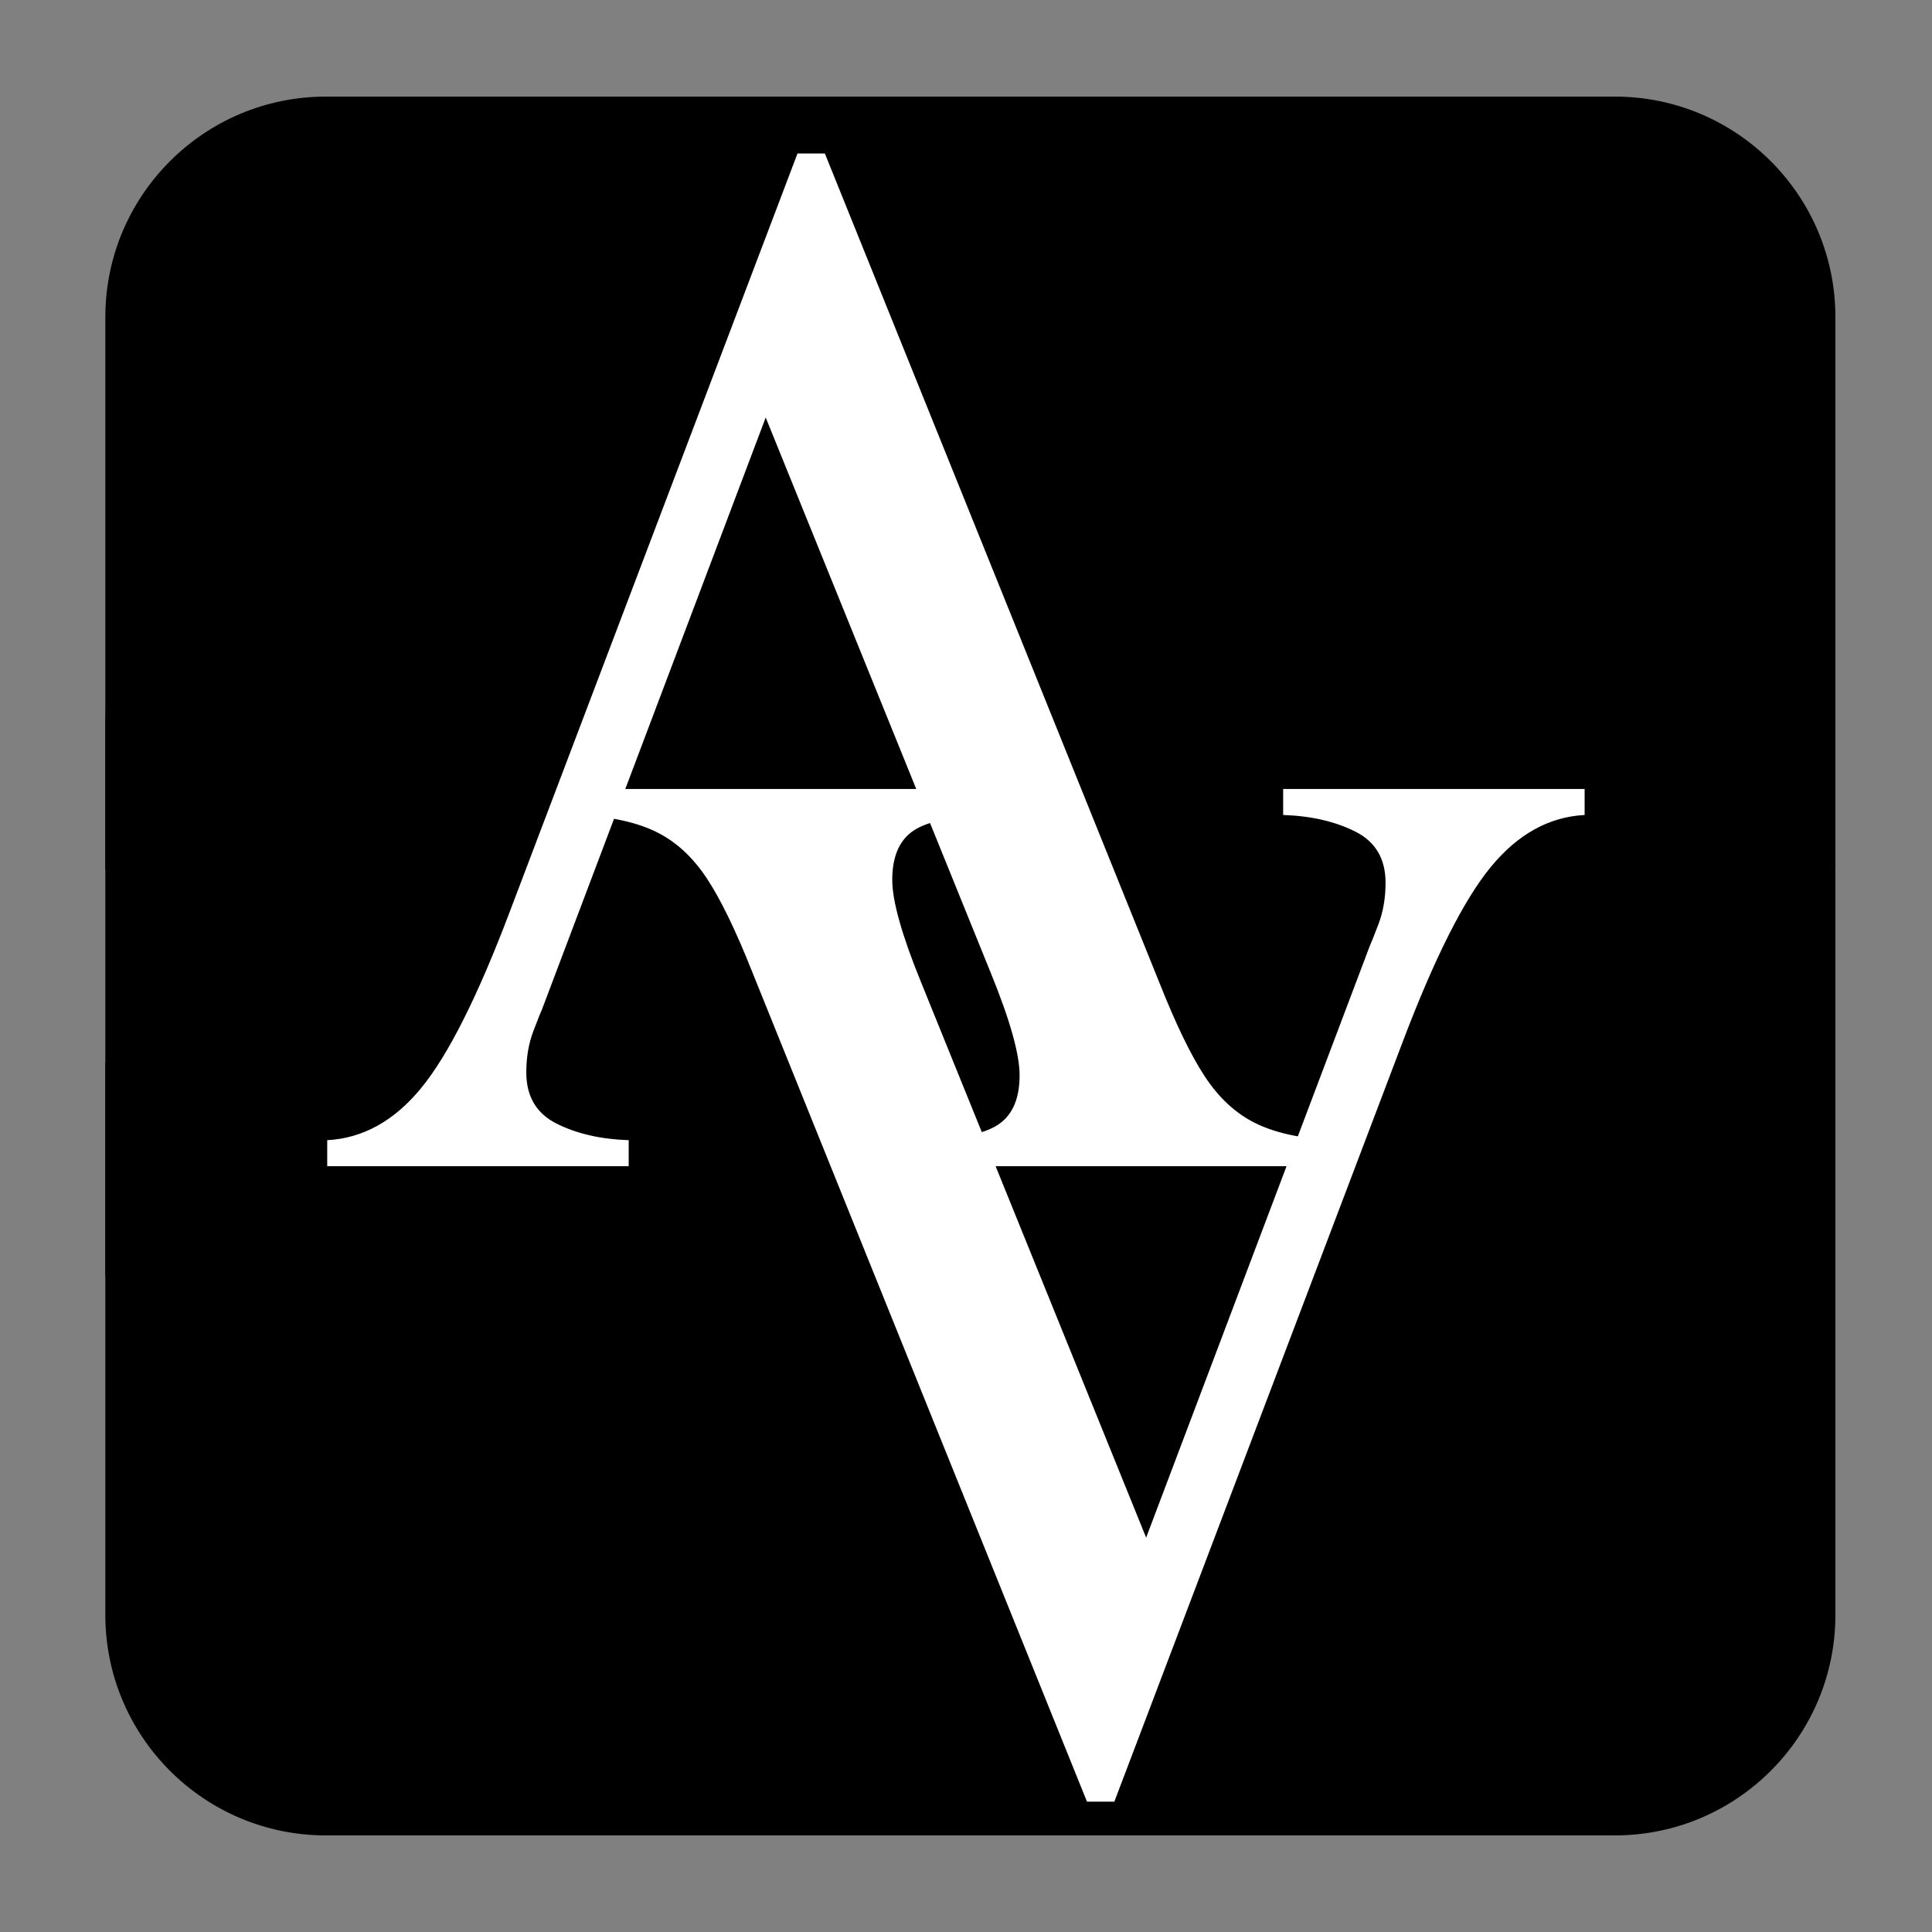
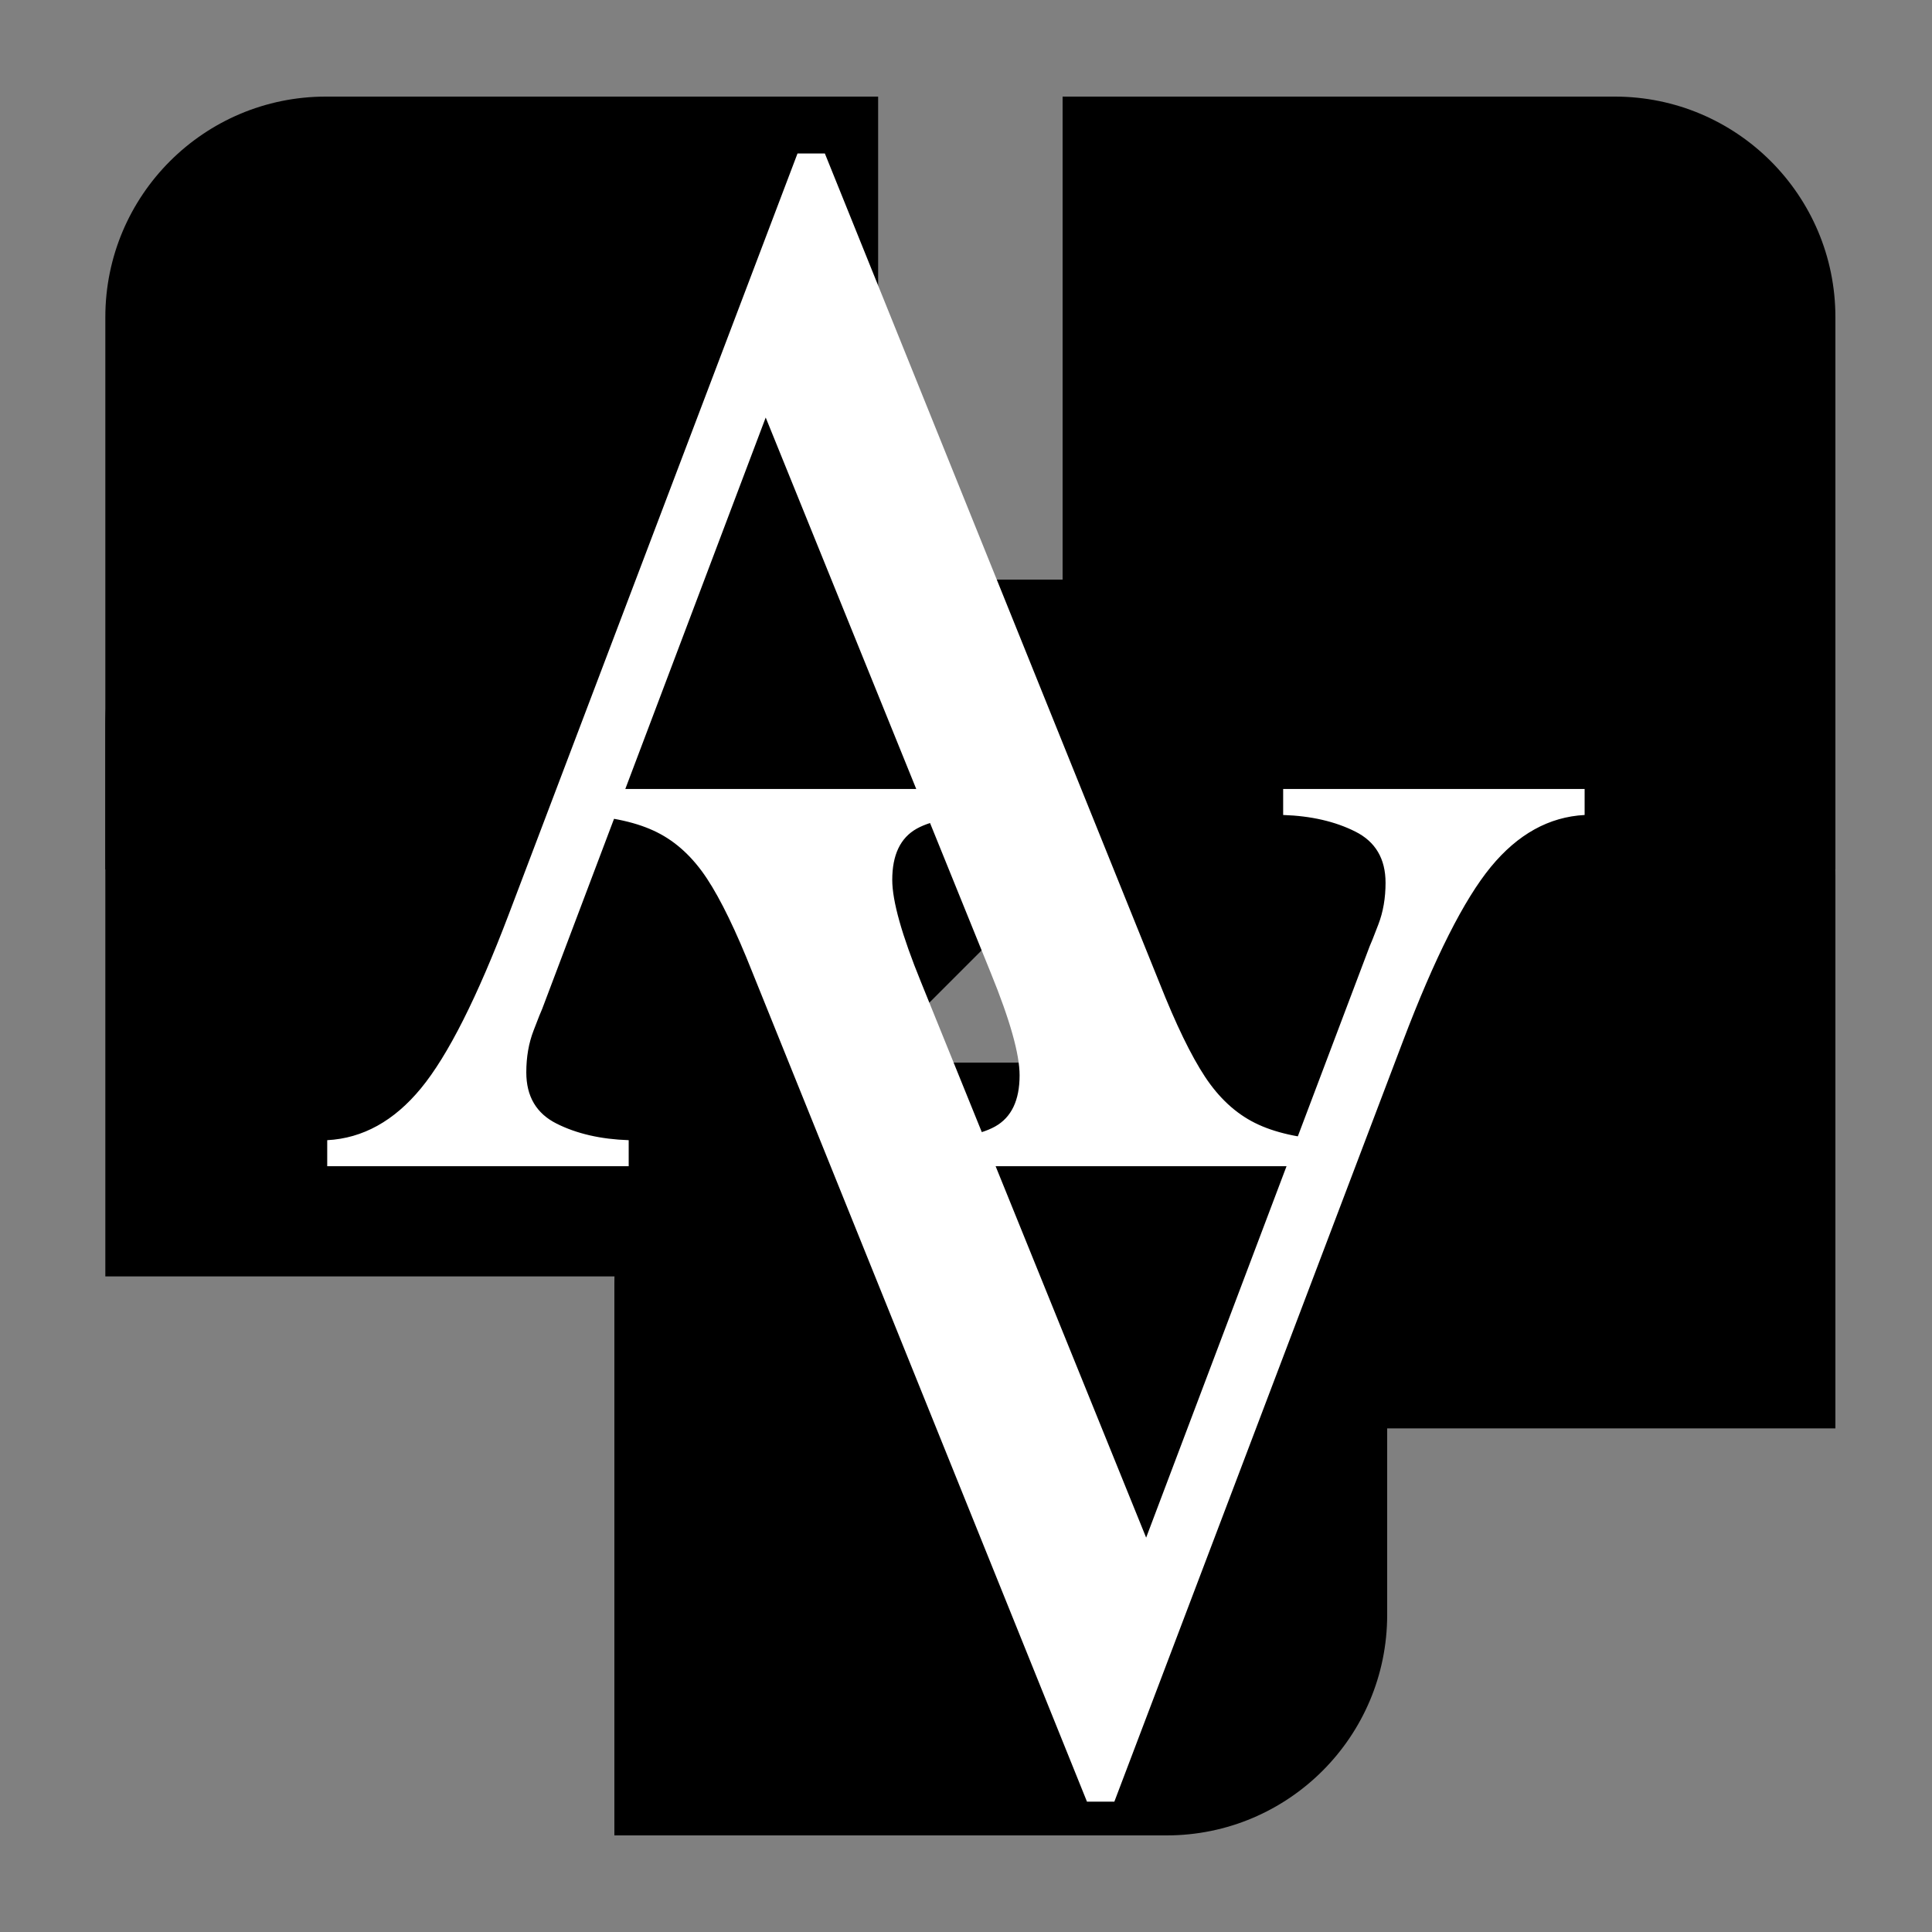
<svg xmlns="http://www.w3.org/2000/svg" width="500" zoomAndPan="magnify" viewBox="0 0 375 375" height="500" preserveAspectRatio="xMidYMid meet" version="1.0">
  <rect x="0" y="0" width="375" height="375" fill="#808080" stroke="none" />
  <defs>
    <g />
    <clipPath id="356cfc1260">
      <path d="M 20.445 18.75 L 170.445 18.75 L 170.445 168.75 L 20.445 168.75 Z M 20.445 18.75 " clip-rule="nonzero" />
    </clipPath>
    <clipPath id="ecec9ad060">
      <path d="M 170.445 125.941 L 170.445 18.75 L 63.258 18.75 C 39.617 18.75 20.445 37.922 20.445 61.559 L 20.445 168.75 L 127.637 168.75 C 151.277 168.75 170.445 149.578 170.445 125.941 Z M 170.445 125.941 " clip-rule="nonzero" />
    </clipPath>
    <clipPath id="a4430ddf61">
      <path d="M 20.445 206.25 L 170.445 206.25 L 170.445 356.25 L 20.445 356.25 Z M 20.445 206.25 " clip-rule="nonzero" />
    </clipPath>
    <clipPath id="ff8174707c">
-       <path d="M 63.258 356.25 L 170.445 356.25 L 170.445 249.059 C 170.445 225.422 151.277 206.25 127.637 206.25 L 20.445 206.25 L 20.445 313.441 C 20.445 337.078 39.617 356.25 63.258 356.25 Z M 63.258 356.25 " clip-rule="nonzero" />
-     </clipPath>
+       </clipPath>
    <clipPath id="731e2bee25">
      <path d="M 206.25 18.75 L 356.25 18.75 L 356.25 168.75 L 206.25 168.75 Z M 206.25 18.75 " clip-rule="nonzero" />
    </clipPath>
    <clipPath id="d3936b2cce">
      <path d="M 249.059 168.75 L 356.25 168.75 L 356.25 61.559 C 356.25 37.922 337.078 18.75 313.441 18.75 L 206.25 18.75 L 206.25 125.941 C 206.25 149.578 225.422 168.75 249.059 168.75 Z M 249.059 168.75 " clip-rule="nonzero" />
    </clipPath>
    <clipPath id="58e537da37">
      <path d="M 206.25 206.25 L 356.25 206.25 L 356.25 356.25 L 206.25 356.25 Z M 206.25 206.25 " clip-rule="nonzero" />
    </clipPath>
    <clipPath id="7f9ce8da6a">
-       <path d="M 356.25 313.441 L 356.25 206.25 L 249.059 206.25 C 225.422 206.25 206.25 225.422 206.25 249.059 L 206.25 356.25 L 313.441 356.25 C 337.078 356.25 356.25 337.078 356.25 313.441 Z M 356.25 313.441 " clip-rule="nonzero" />
-     </clipPath>
+       </clipPath>
    <clipPath id="bddb6c9c65">
      <path d="M 112.5 18.75 L 262.5 18.75 L 262.5 168.75 L 112.5 168.75 Z M 112.5 18.75 " clip-rule="nonzero" />
    </clipPath>
    <clipPath id="8a3063ba3c">
-       <path d="M 219.691 18.75 L 112.5 18.75 L 112.5 125.941 C 112.5 149.578 131.672 168.75 155.309 168.75 L 262.5 168.75 L 262.5 61.559 C 262.5 37.922 243.328 18.75 219.691 18.75 Z M 219.691 18.75 " clip-rule="nonzero" />
-     </clipPath>
+       </clipPath>
    <clipPath id="c57c1d19f0">
      <path d="M 206.25 127.25 L 356.25 127.25 L 356.25 277.25 L 206.25 277.25 Z M 206.25 127.25 " clip-rule="nonzero" />
    </clipPath>
    <clipPath id="32ecf81f4e">
      <path d="M 313.441 127.25 L 206.25 127.25 L 206.25 234.441 C 206.25 258.078 225.422 277.25 249.059 277.25 L 356.25 277.25 L 356.25 170.059 C 356.25 146.418 337.078 127.25 313.441 127.25 Z M 313.441 127.25 " clip-rule="nonzero" />
    </clipPath>
    <clipPath id="908a4d0ded">
      <path d="M 20.445 97.75 L 170.445 97.75 L 170.445 247.75 L 20.445 247.75 Z M 20.445 97.75 " clip-rule="nonzero" />
    </clipPath>
    <clipPath id="ea344923fd">
      <path d="M 170.445 204.941 L 170.445 97.75 L 63.258 97.75 C 39.617 97.75 20.445 116.922 20.445 140.559 L 20.445 247.75 L 127.637 247.75 C 151.277 247.75 170.445 228.582 170.445 204.941 Z M 170.445 204.941 " clip-rule="nonzero" />
    </clipPath>
    <clipPath id="3738d27fa2">
      <path d="M 119.25 206.25 L 269.25 206.25 L 269.25 356.25 L 119.25 356.25 Z M 119.25 206.25 " clip-rule="nonzero" />
    </clipPath>
    <clipPath id="0841dafa88">
      <path d="M 269.25 313.441 L 269.25 206.25 L 162.059 206.25 C 138.422 206.25 119.25 225.422 119.25 249.059 L 119.25 356.25 L 226.441 356.25 C 250.078 356.25 269.25 337.078 269.25 313.441 Z M 269.25 313.441 " clip-rule="nonzero" />
    </clipPath>
    <clipPath id="3000021e32">
-       <path d="M 112.5 112.5 L 262.5 112.5 L 262.5 262.5 L 112.5 262.5 Z M 112.5 112.5 " clip-rule="nonzero" />
+       <path d="M 112.5 112.5 L 262.5 112.5 L 112.5 262.5 Z M 112.5 112.5 " clip-rule="nonzero" />
    </clipPath>
    <clipPath id="506c0cb982">
      <path d="M 219.691 112.5 L 112.5 112.5 L 112.5 219.691 C 112.5 243.328 131.672 262.5 155.309 262.5 L 262.5 262.5 L 262.5 155.309 C 262.5 131.672 243.328 112.5 219.691 112.5 Z M 219.691 112.5 " clip-rule="nonzero" />
    </clipPath>
  </defs>
  <g clip-path="url(#356cfc1260)">
    <g clip-path="url(#ecec9ad060)">
      <path fill="#000000" d="M 170.445 18.75 L 20.445 18.75 L 20.445 168.75 L 170.445 168.75 Z M 170.445 18.75 " fill-opacity="1" fill-rule="nonzero" />
    </g>
  </g>
  <g clip-path="url(#a4430ddf61)">
    <g clip-path="url(#ff8174707c)">
      <path fill="#000000" d="M 170.445 356.25 L 170.445 206.25 L 20.445 206.25 L 20.445 356.25 Z M 170.445 356.25 " fill-opacity="1" fill-rule="nonzero" />
    </g>
  </g>
  <g clip-path="url(#731e2bee25)">
    <g clip-path="url(#d3936b2cce)">
      <path fill="#000000" d="M 356.25 168.75 L 356.25 18.75 L 206.25 18.75 L 206.25 168.75 Z M 356.25 168.75 " fill-opacity="1" fill-rule="nonzero" />
    </g>
  </g>
  <g clip-path="url(#58e537da37)">
    <g clip-path="url(#7f9ce8da6a)">
      <path fill="#000000" d="M 356.25 206.25 L 206.25 206.25 L 206.25 356.25 L 356.25 356.25 Z M 356.25 206.25 " fill-opacity="1" fill-rule="nonzero" />
    </g>
  </g>
  <g clip-path="url(#bddb6c9c65)">
    <g clip-path="url(#8a3063ba3c)">
      <path fill="#000000" d="M 112.5 18.75 L 112.5 168.75 L 262.5 168.75 L 262.5 18.75 Z M 112.5 18.75 " fill-opacity="1" fill-rule="nonzero" />
    </g>
  </g>
  <g clip-path="url(#c57c1d19f0)">
    <g clip-path="url(#32ecf81f4e)">
      <path fill="#000000" d="M 206.25 127.25 L 206.25 277.25 L 356.25 277.25 L 356.25 127.25 Z M 206.25 127.25 " fill-opacity="1" fill-rule="nonzero" />
    </g>
  </g>
  <g clip-path="url(#908a4d0ded)">
    <g clip-path="url(#ea344923fd)">
      <path fill="#000000" d="M 170.445 97.75 L 20.445 97.75 L 20.445 247.75 L 170.445 247.75 Z M 170.445 97.75 " fill-opacity="1" fill-rule="nonzero" />
    </g>
  </g>
  <g clip-path="url(#3738d27fa2)">
    <g clip-path="url(#0841dafa88)">
      <path fill="#000000" d="M 269.25 206.25 L 119.25 206.25 L 119.25 356.25 L 269.25 356.25 Z M 269.25 206.25 " fill-opacity="1" fill-rule="nonzero" />
    </g>
  </g>
  <g clip-path="url(#3000021e32)">
    <g clip-path="url(#506c0cb982)">
      <path fill="#000000" d="M 112.5 112.5 L 112.5 262.5 L 262.5 262.5 L 262.5 112.5 Z M 112.5 112.5 " fill-opacity="1" fill-rule="nonzero" />
    </g>
  </g>
  <g fill="#ffffff" fill-opacity="1">
    <g transform="translate(109.341, 345.5)">
      <g>
        <path d="M 84.844 -187.312 C 77.188 -187.312 71.77 -186.426 68.594 -184.656 C 65.426 -182.883 63.844 -179.57 63.844 -174.719 C 63.844 -170.613 65.707 -163.988 69.438 -154.844 L 113.125 -47.047 L 156.516 -161.844 C 156.703 -162.219 157.258 -163.617 158.188 -166.047 C 159.125 -168.473 159.594 -171.176 159.594 -174.156 C 159.594 -178.82 157.633 -182.133 153.719 -184.094 C 149.801 -186.062 145.133 -187.133 139.719 -187.312 L 139.719 -192.359 L 198.234 -192.359 L 198.234 -187.312 C 191.328 -186.945 185.258 -183.586 180.031 -177.234 C 174.812 -170.891 169.117 -159.598 162.953 -143.359 L 106.953 4.203 L 101.641 4.203 L 36.688 -156.797 C 33.508 -164.828 30.566 -170.895 27.859 -175 C 25.148 -179.102 21.926 -182.086 18.188 -183.953 C 14.457 -185.828 9.516 -186.945 3.359 -187.312 L 3.359 -192.359 L 84.844 -192.359 Z M 84.844 -187.312 " />
      </g>
    </g>
  </g>
  <g fill="#ffffff" fill-opacity="1">
    <g transform="translate(261.748, 33.996)">
      <g>
        <path d="M -84.844 187.312 C -77.188 187.312 -71.77 186.426 -68.594 184.656 C -65.426 182.883 -63.844 179.57 -63.844 174.719 C -63.844 170.613 -65.707 163.988 -69.438 154.844 L -113.125 47.047 L -156.516 161.844 C -156.703 162.219 -157.258 163.617 -158.188 166.047 C -159.125 168.473 -159.594 171.176 -159.594 174.156 C -159.594 178.82 -157.633 182.133 -153.719 184.094 C -149.801 186.062 -145.133 187.133 -139.719 187.312 L -139.719 192.359 L -198.234 192.359 L -198.234 187.312 C -191.328 186.945 -185.258 183.586 -180.031 177.234 C -174.812 170.891 -169.117 159.598 -162.953 143.359 L -106.953 -4.203 L -101.641 -4.203 L -36.688 156.797 C -33.508 164.828 -30.566 170.895 -27.859 175 C -25.148 179.102 -21.926 182.086 -18.188 183.953 C -14.457 185.828 -9.516 186.945 -3.359 187.312 L -3.359 192.359 L -84.844 192.359 Z M -84.844 187.312 " />
      </g>
    </g>
  </g>
</svg>